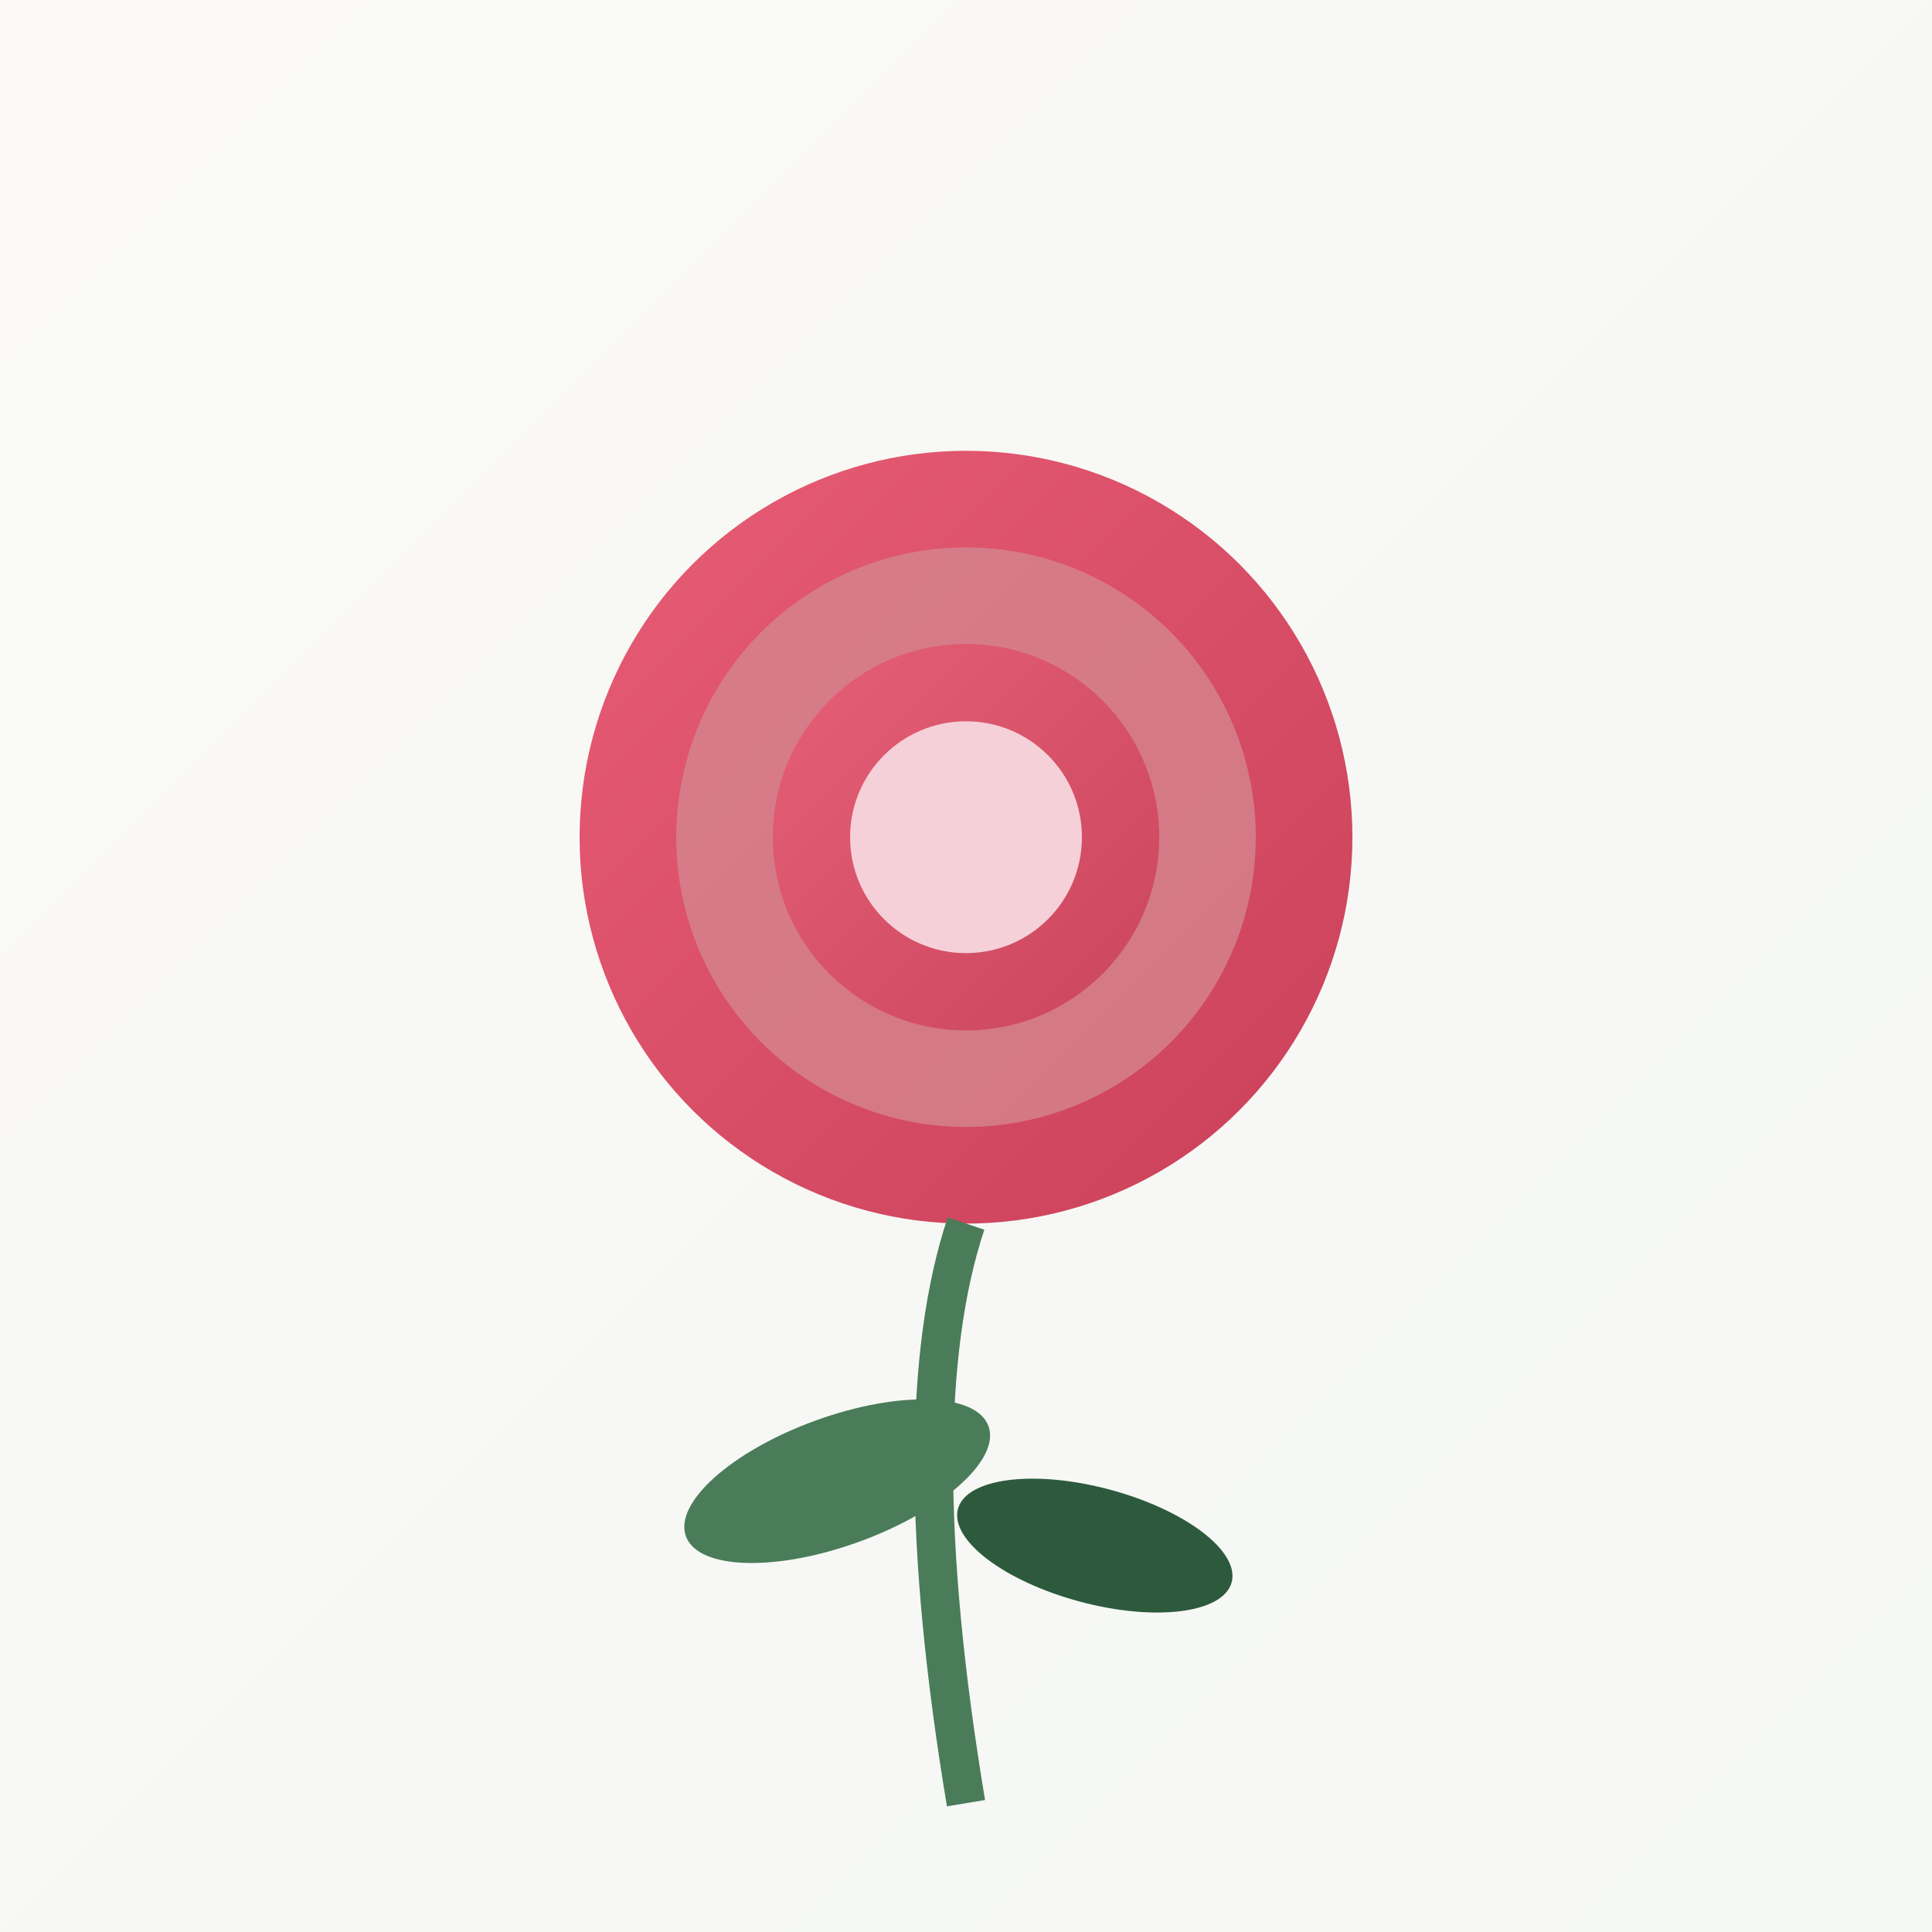
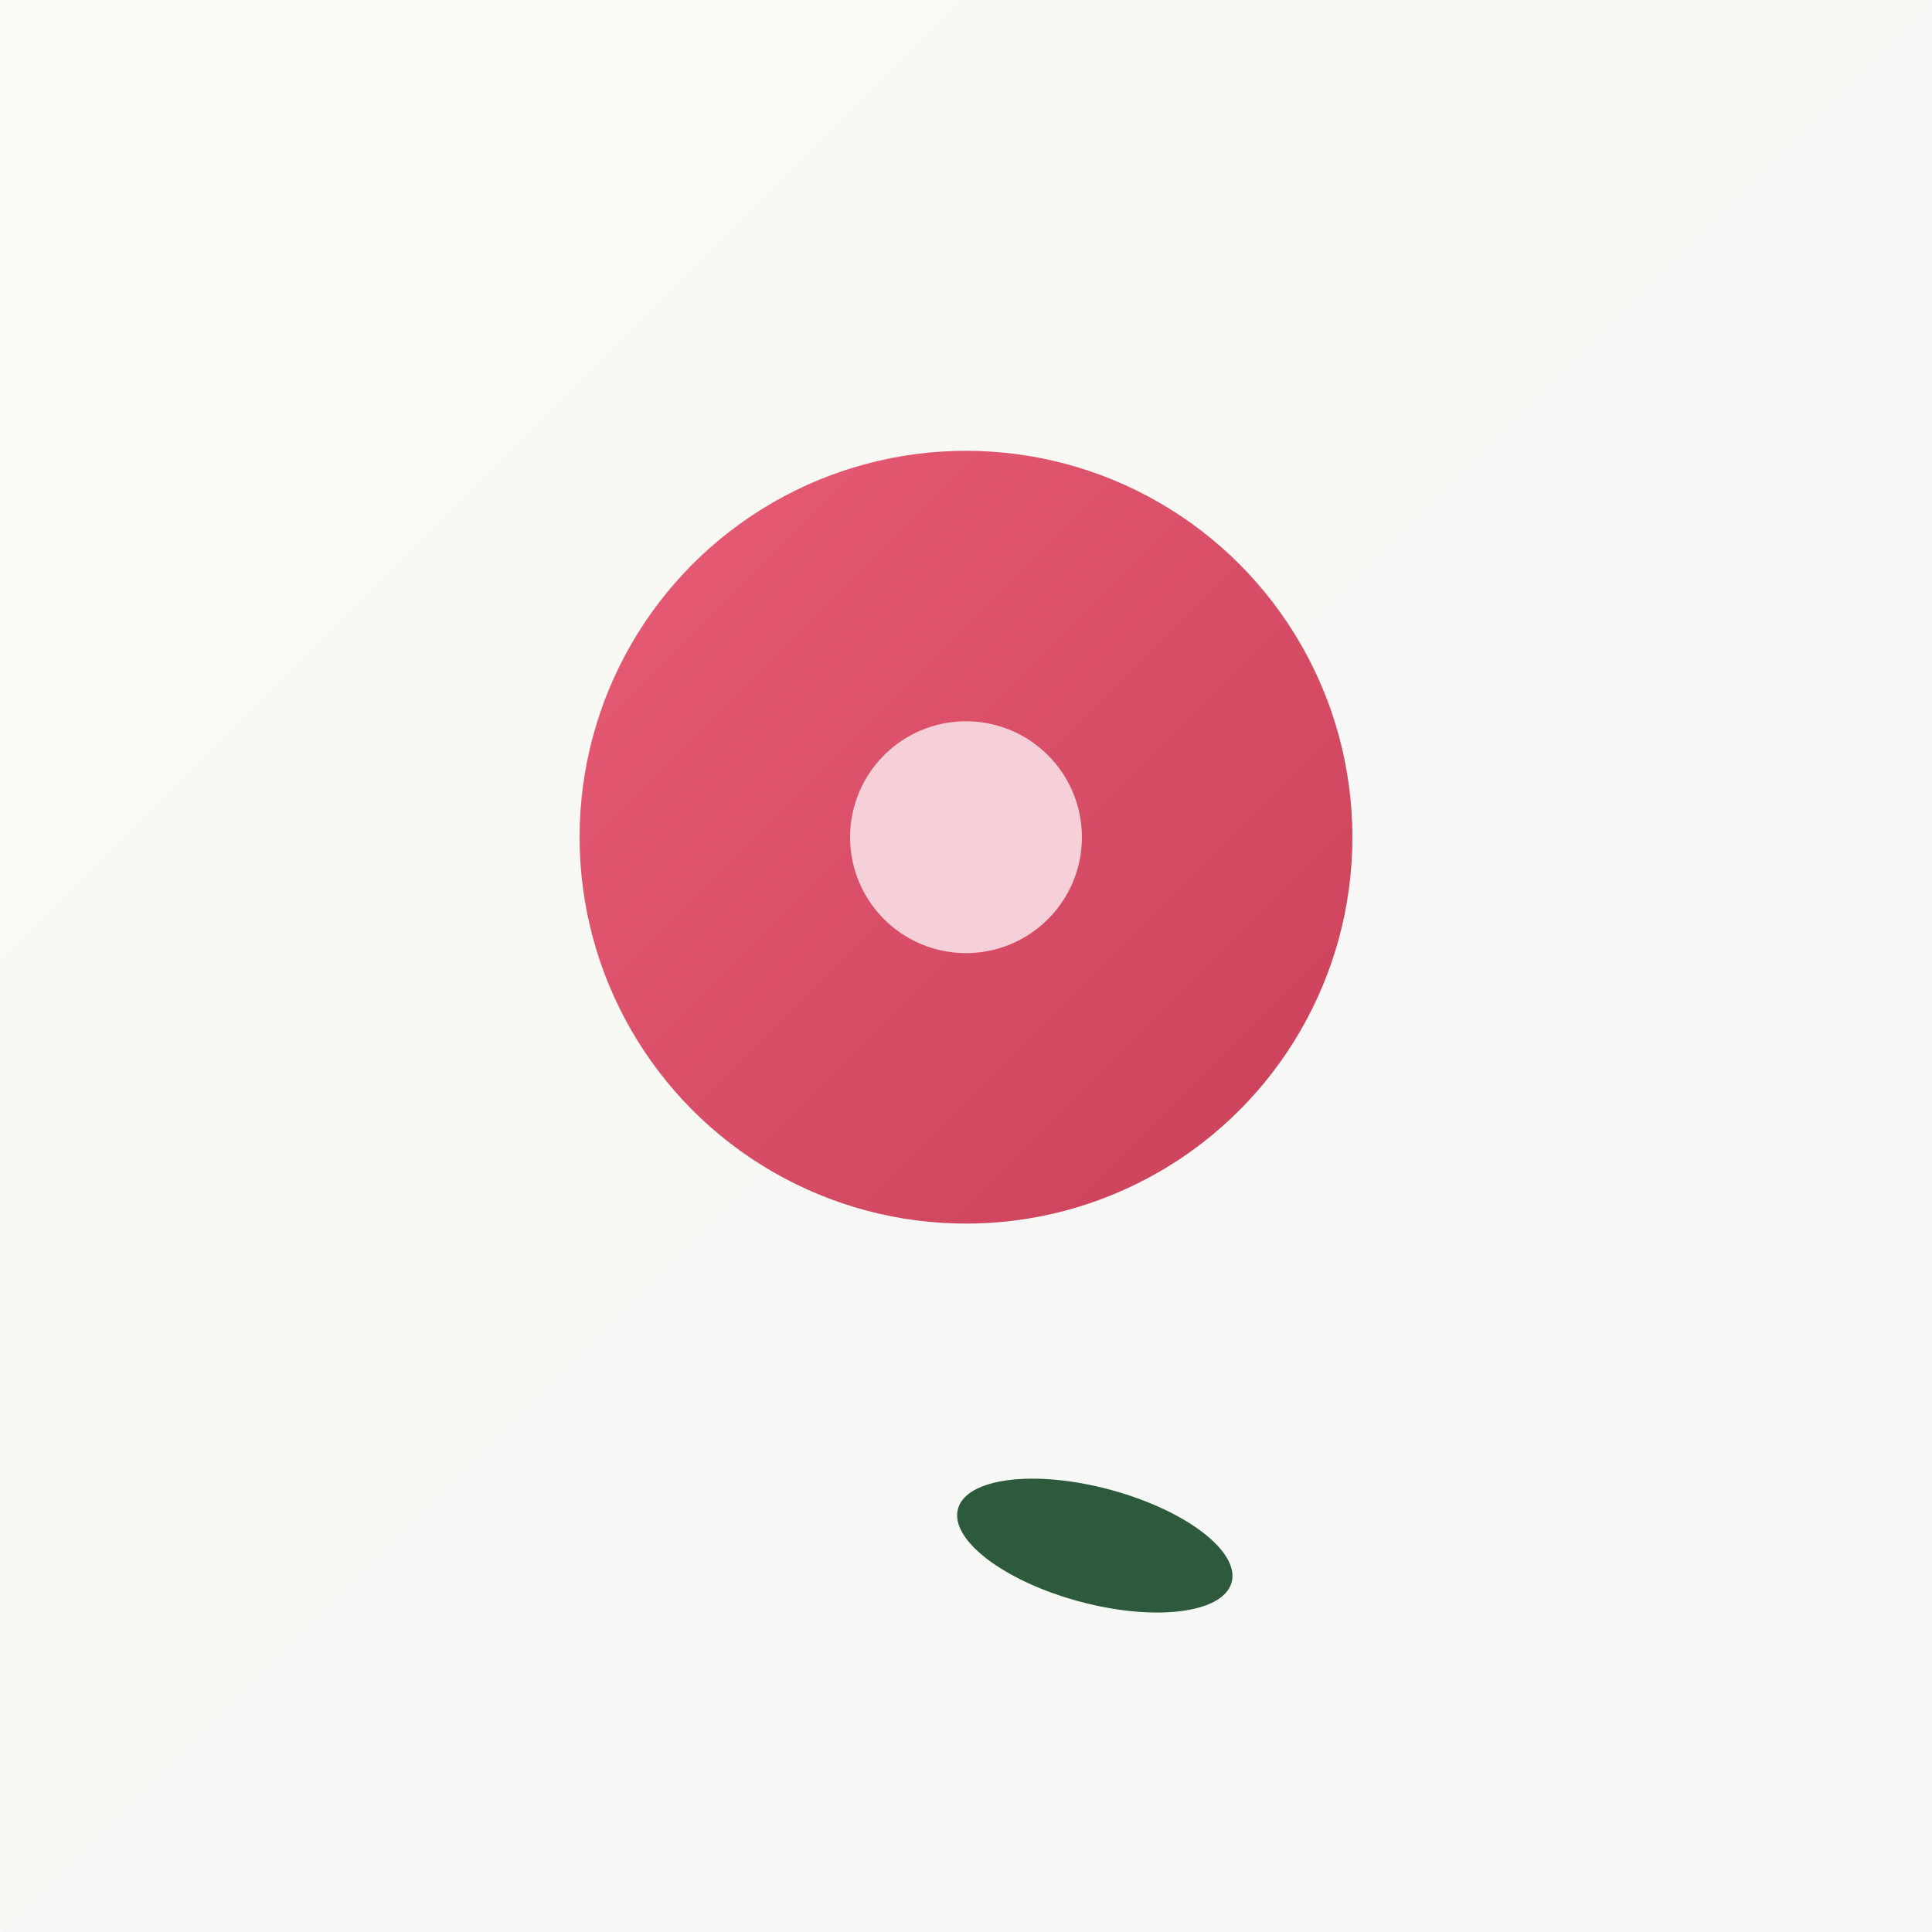
<svg xmlns="http://www.w3.org/2000/svg" viewBox="0 0 300 300" fill="none">
  <rect x="0" y="0" width="300" height="300" fill="#333333" stroke="none" />
  <defs>
    <linearGradient id="bg" x1="0%" y1="0%" x2="100%" y2="100%">
      <stop offset="0%" style="stop-color:#faf9f6" />
      <stop offset="100%" style="stop-color:#f5f7f4" />
    </linearGradient>
    <linearGradient id="rose" x1="0%" y1="0%" x2="100%" y2="100%">
      <stop offset="0%" style="stop-color:#e85d75" />
      <stop offset="100%" style="stop-color:#c94058" />
    </linearGradient>
  </defs>
  <rect width="300" height="300" fill="url(#bg)" />
  <circle cx="150" cy="130" r="60" fill="url(#rose)" />
-   <circle cx="150" cy="130" r="45" fill="#d4848f" opacity="0.8" />
-   <circle cx="150" cy="130" r="30" fill="url(#rose)" opacity="0.9" />
  <circle cx="150" cy="130" r="18" fill="#f5d0d8" />
-   <path d="M150 280 Q140 220 150 190" stroke="#4a7c59" stroke-width="6" fill="none" />
-   <ellipse cx="130" cy="230" rx="25" ry="10" fill="#4a7c59" transform="rotate(-20 130 230)" />
  <ellipse cx="170" cy="240" rx="22" ry="9" fill="#2d5a3d" transform="rotate(15 170 240)" />
</svg>